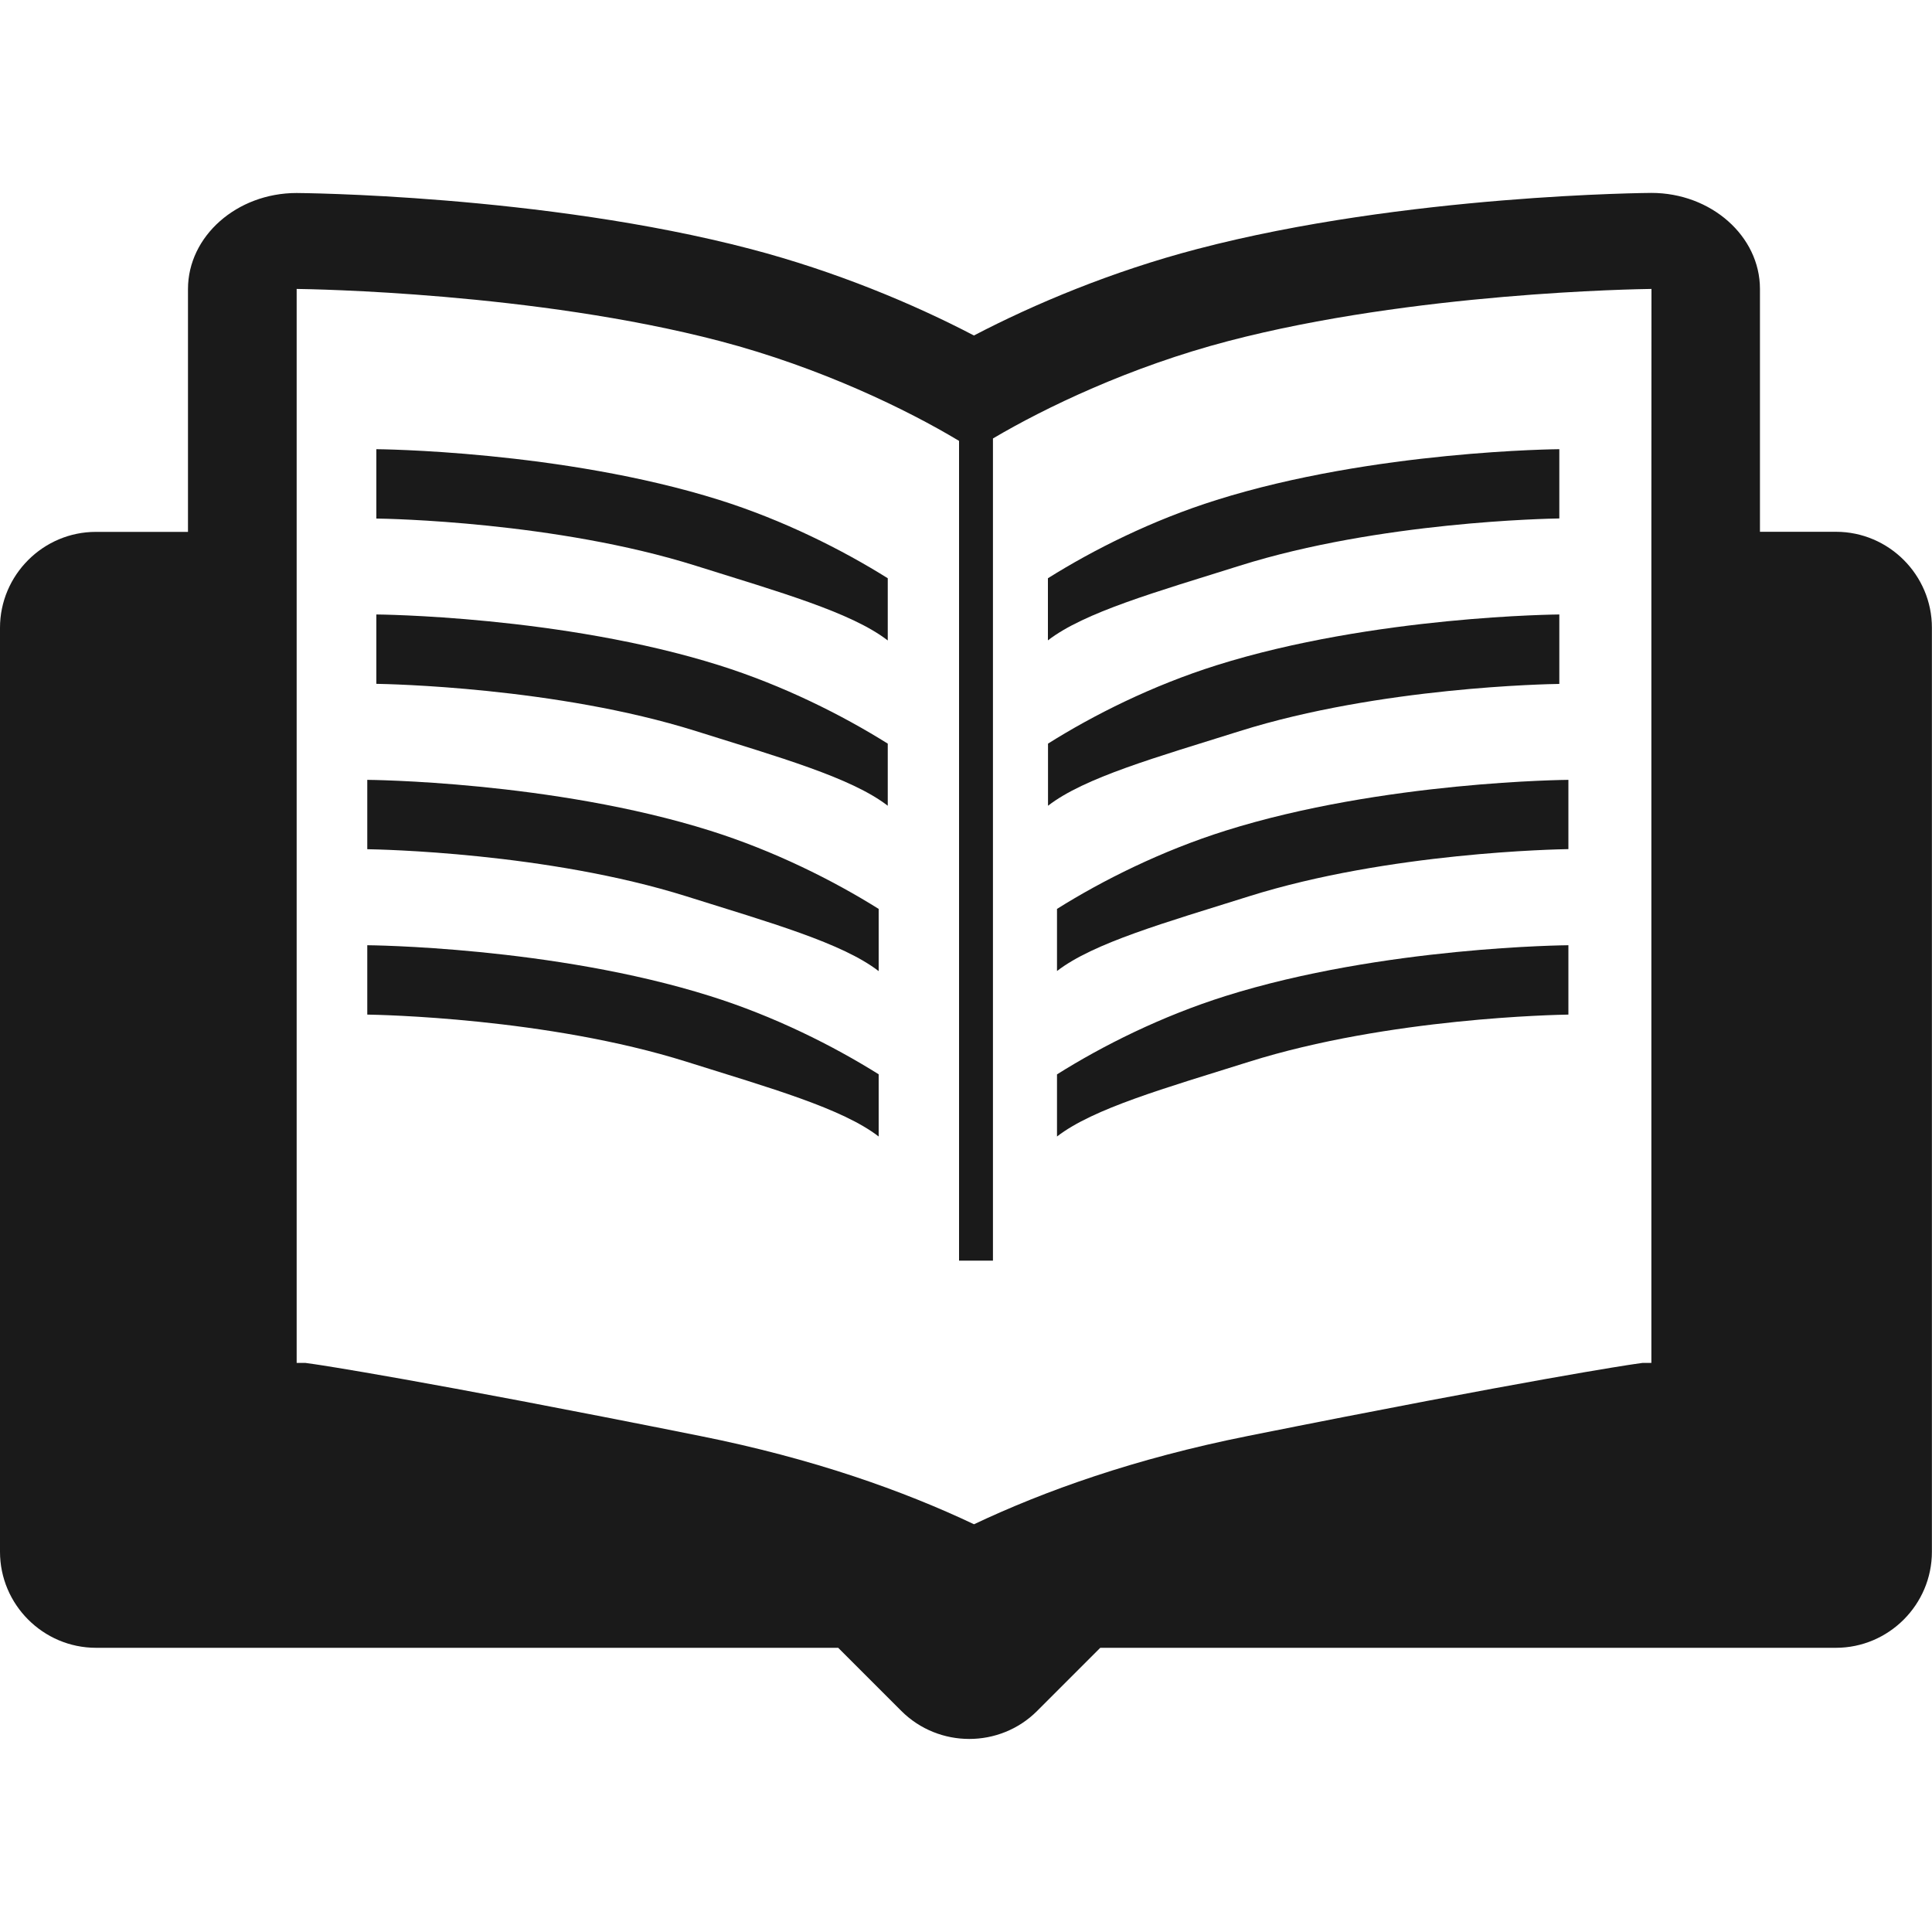
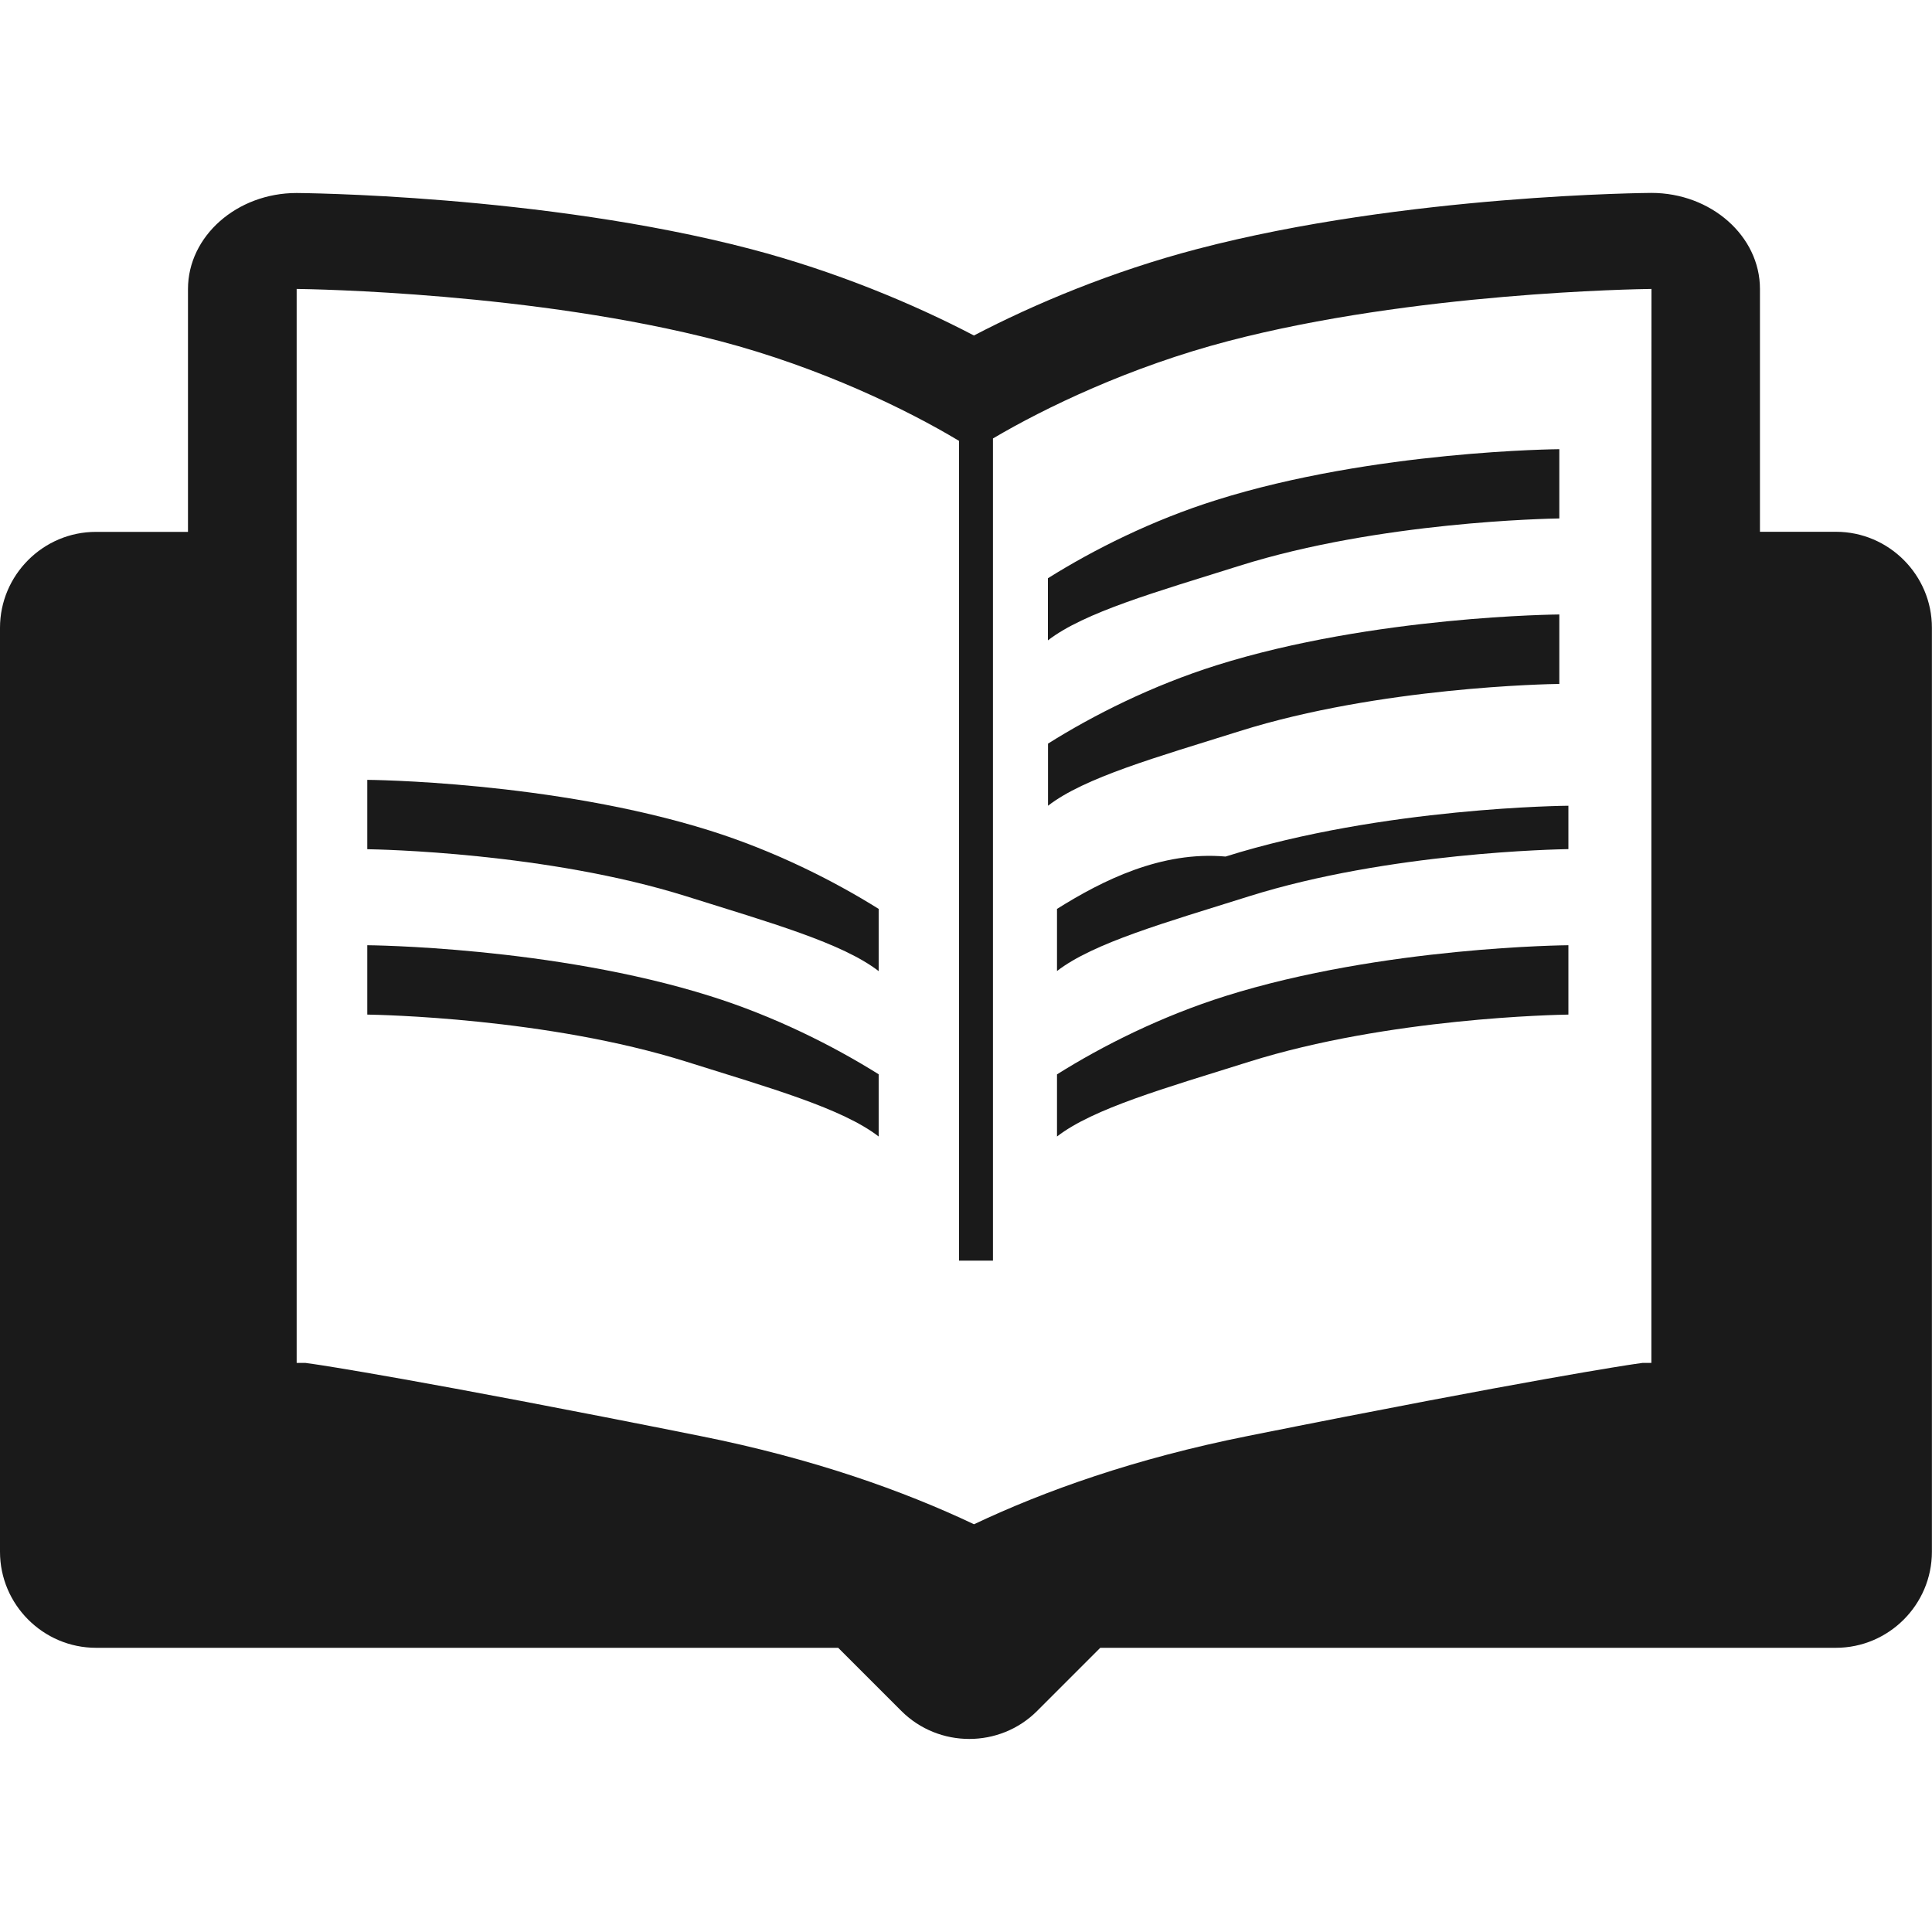
<svg xmlns="http://www.w3.org/2000/svg" version="1.1" id="Layer_1" x="0px" y="0px" viewBox="0 0 20 20" style="enable-background:new 0 0 20 20;" xml:space="preserve">
  <style type="text/css">
	.st0{fill:#1A1A1A;}
</style>
  <g>
    <path class="st0" d="M19.006,5.505h-0.787V2.991c0-0.547-0.506-0.994-1.124-0.994   c0,0-2.541,0.014-4.702,0.581c-0.879,0.23-1.685,0.568-2.311,0.895   C9.457,3.146,8.651,2.809,7.772,2.578C5.612,2.012,3.071,1.998,3.071,1.998   c-0.619,0-1.125,0.447-1.125,0.994v2.514H0.994C0.447,5.505,0,5.953,0,6.499v9.565   c0,0.547,0.447,0.994,0.994,0.994h7.683l0.654,0.654   c0.387,0.386,1.019,0.386,1.405,0l0.654-0.654h7.615   c0.547,0,0.994-0.447,0.994-0.994V6.499C20,5.953,19.553,5.505,19.006,5.505z    M17.095,5.505l-0,8.604h-0.093l-0.091,0.013   c-0.043,0.006-1.074,0.159-3.992,0.743c-1.172,0.234-2.105,0.568-2.836,0.914   c-0.731-0.346-1.664-0.68-2.836-0.914c-2.917-0.584-3.949-0.737-3.992-0.743   l-0.092-0.013H3.071L3.071,2.991C3.221,2.993,5.533,3.028,7.453,3.531   c1.044,0.274,1.943,0.713,2.475,1.033v8.486h0.351V4.539   c0.536-0.317,1.418-0.742,2.435-1.008c1.92-0.503,4.232-0.538,4.382-0.54   L17.095,5.505z" />
-     <path class="st0" d="M10.942,9.409v0.268v0.107v0.268   c0.377-0.291,1.117-0.5,1.986-0.773c1.449-0.456,3.194-0.487,3.308-0.489   V8.523V8.341V8.073H16.236c0,0-1.918,0.013-3.549,0.526   C12.023,8.808,11.414,9.113,10.942,9.409z" />
+     <path class="st0" d="M10.942,9.409v0.268v0.107v0.268   c0.377-0.291,1.117-0.5,1.986-0.773c1.449-0.456,3.194-0.487,3.308-0.489   V8.523V8.341H16.236c0,0-1.918,0.013-3.549,0.526   C12.023,8.808,11.414,9.113,10.942,9.409z" />
    <path class="st0" d="M12.686,10.311c-0.664,0.209-1.272,0.514-1.744,0.811v0.268v0.107   v0.268c0.377-0.291,1.117-0.5,1.986-0.773   c1.449-0.456,3.194-0.487,3.308-0.489v-0.268v-0.182V9.785H16.236   C16.236,9.785,14.317,9.798,12.686,10.311z" />
    <path class="st0" d="M10.848,5.986v0.268v0.107v0.268   c0.377-0.291,1.117-0.5,1.986-0.773c1.449-0.456,3.194-0.487,3.308-0.489   v-0.268V4.918V4.65l-0-0c0,0-1.918,0.013-3.549,0.526   C11.929,5.384,11.32,5.69,10.848,5.986z" />
    <path class="st0" d="M16.142,7.08V6.811V6.63V6.361h-0c0,0-1.918,0.013-3.549,0.526   c-0.664,0.209-1.272,0.514-1.744,0.811v0.268v0.107v0.268   c0.377-0.292,1.117-0.5,1.986-0.773C14.283,7.113,16.028,7.081,16.142,7.08z" />
    <path class="st0" d="M3.802,8.073H3.802v0.268v0.182v0.268   c0.114,0.002,1.859,0.033,3.308,0.489c0.869,0.273,1.609,0.482,1.986,0.773   V9.785v-0.107V9.409C8.623,9.113,8.015,8.808,7.351,8.599   C5.72,8.086,3.802,8.073,3.802,8.073z" />
    <path class="st0" d="M3.802,9.785H3.802v0.268v0.182v0.268   c0.114,0.002,1.859,0.033,3.308,0.489c0.869,0.273,1.609,0.482,1.986,0.773   v-0.268v-0.107V11.121C8.623,10.825,8.015,10.519,7.351,10.311   C5.72,9.798,3.802,9.785,3.802,9.785z" />
-     <path class="st0" d="M3.896,4.65L3.896,4.65v0.268v0.182v0.268   C4.01,5.369,5.755,5.401,7.204,5.857c0.869,0.273,1.609,0.482,1.986,0.773   V6.361V6.254V5.986C8.717,5.69,8.109,5.384,7.445,5.175   C5.814,4.663,3.896,4.65,3.896,4.65z" />
-     <path class="st0" d="M3.896,6.361H3.896v0.268v0.182v0.268   C4.01,7.081,5.755,7.113,7.204,7.568c0.869,0.273,1.609,0.482,1.986,0.773   V8.073V7.966V7.698C8.717,7.402,8.109,7.096,7.445,6.887   C5.814,6.374,3.896,6.361,3.896,6.361z" />
  </g>
</svg>